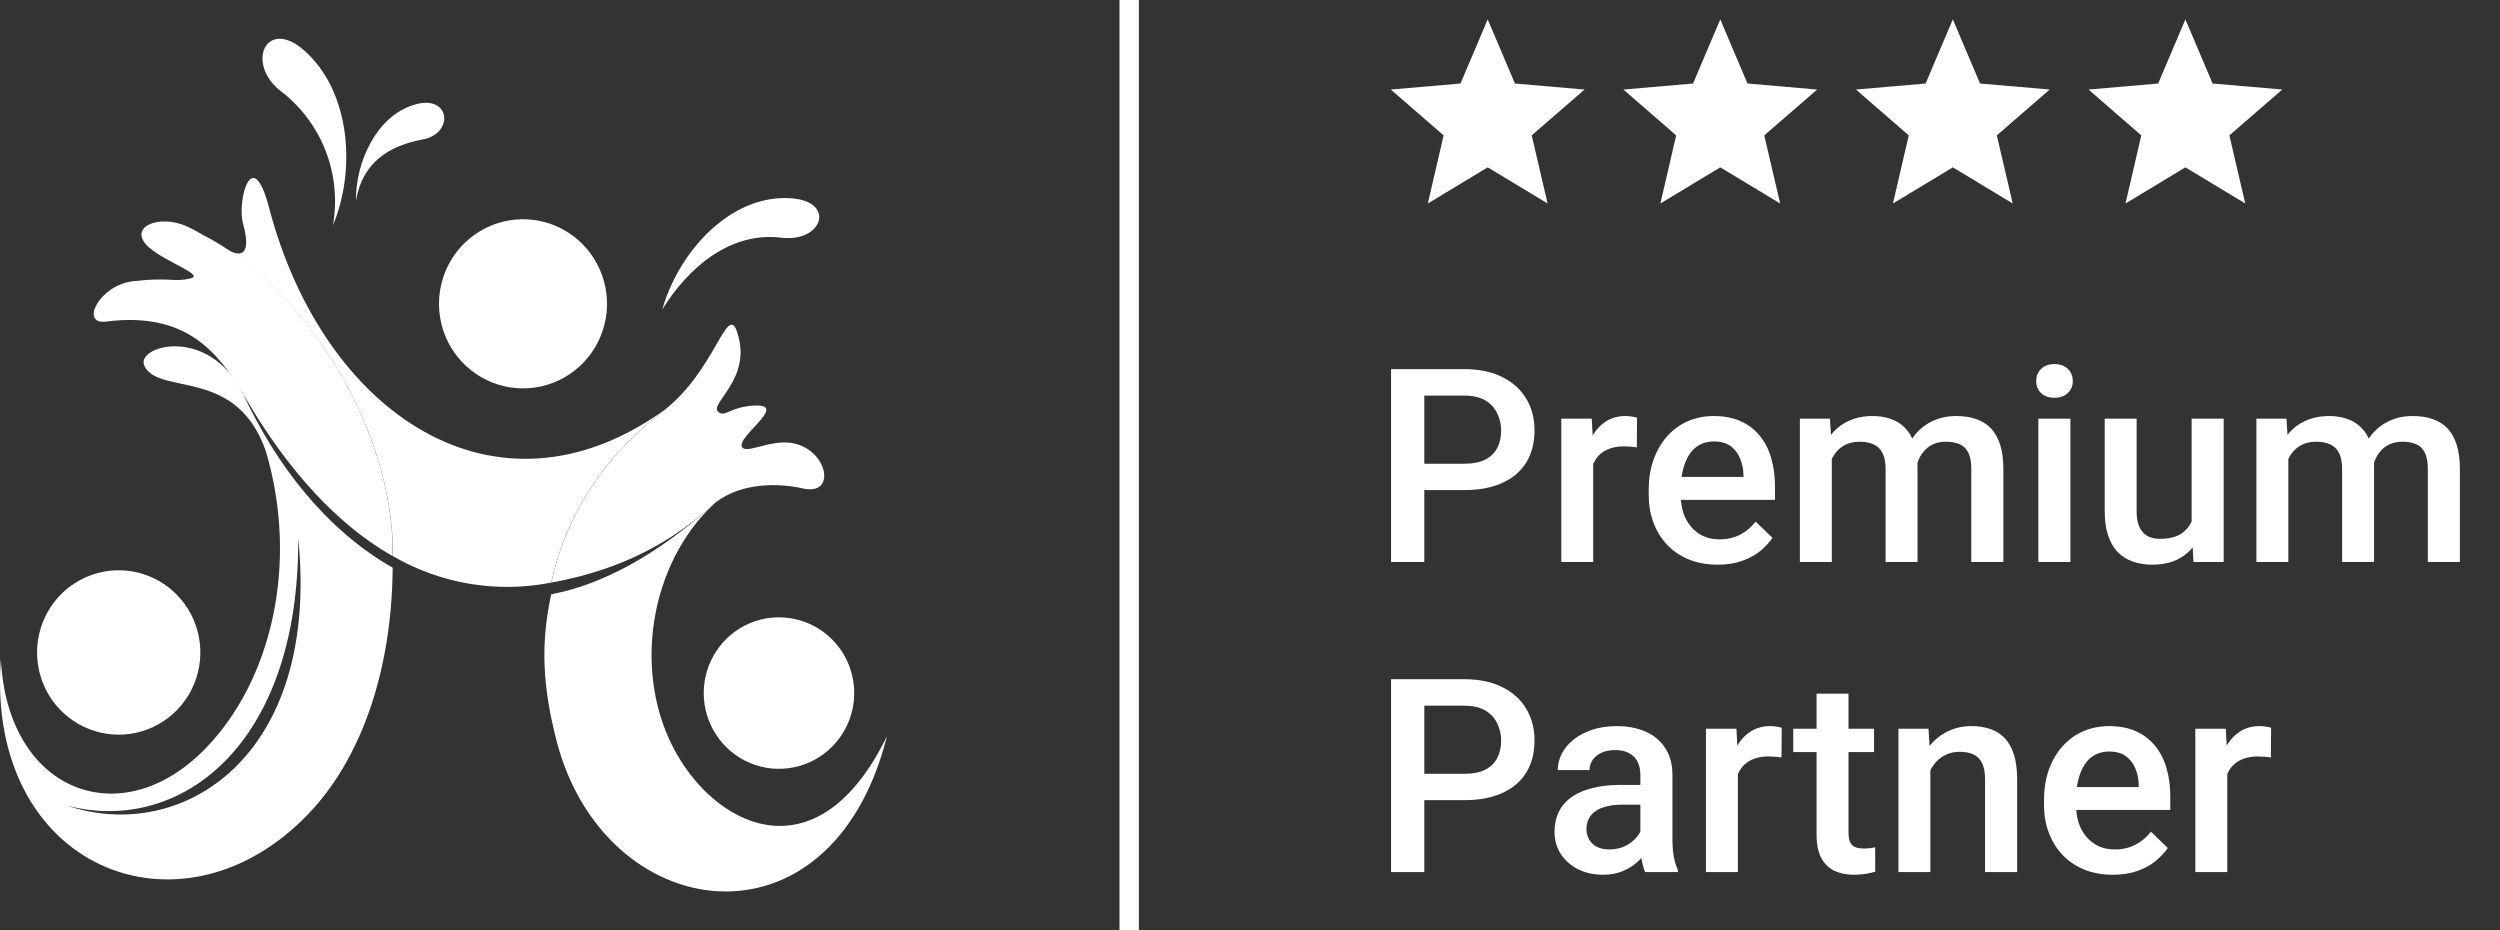
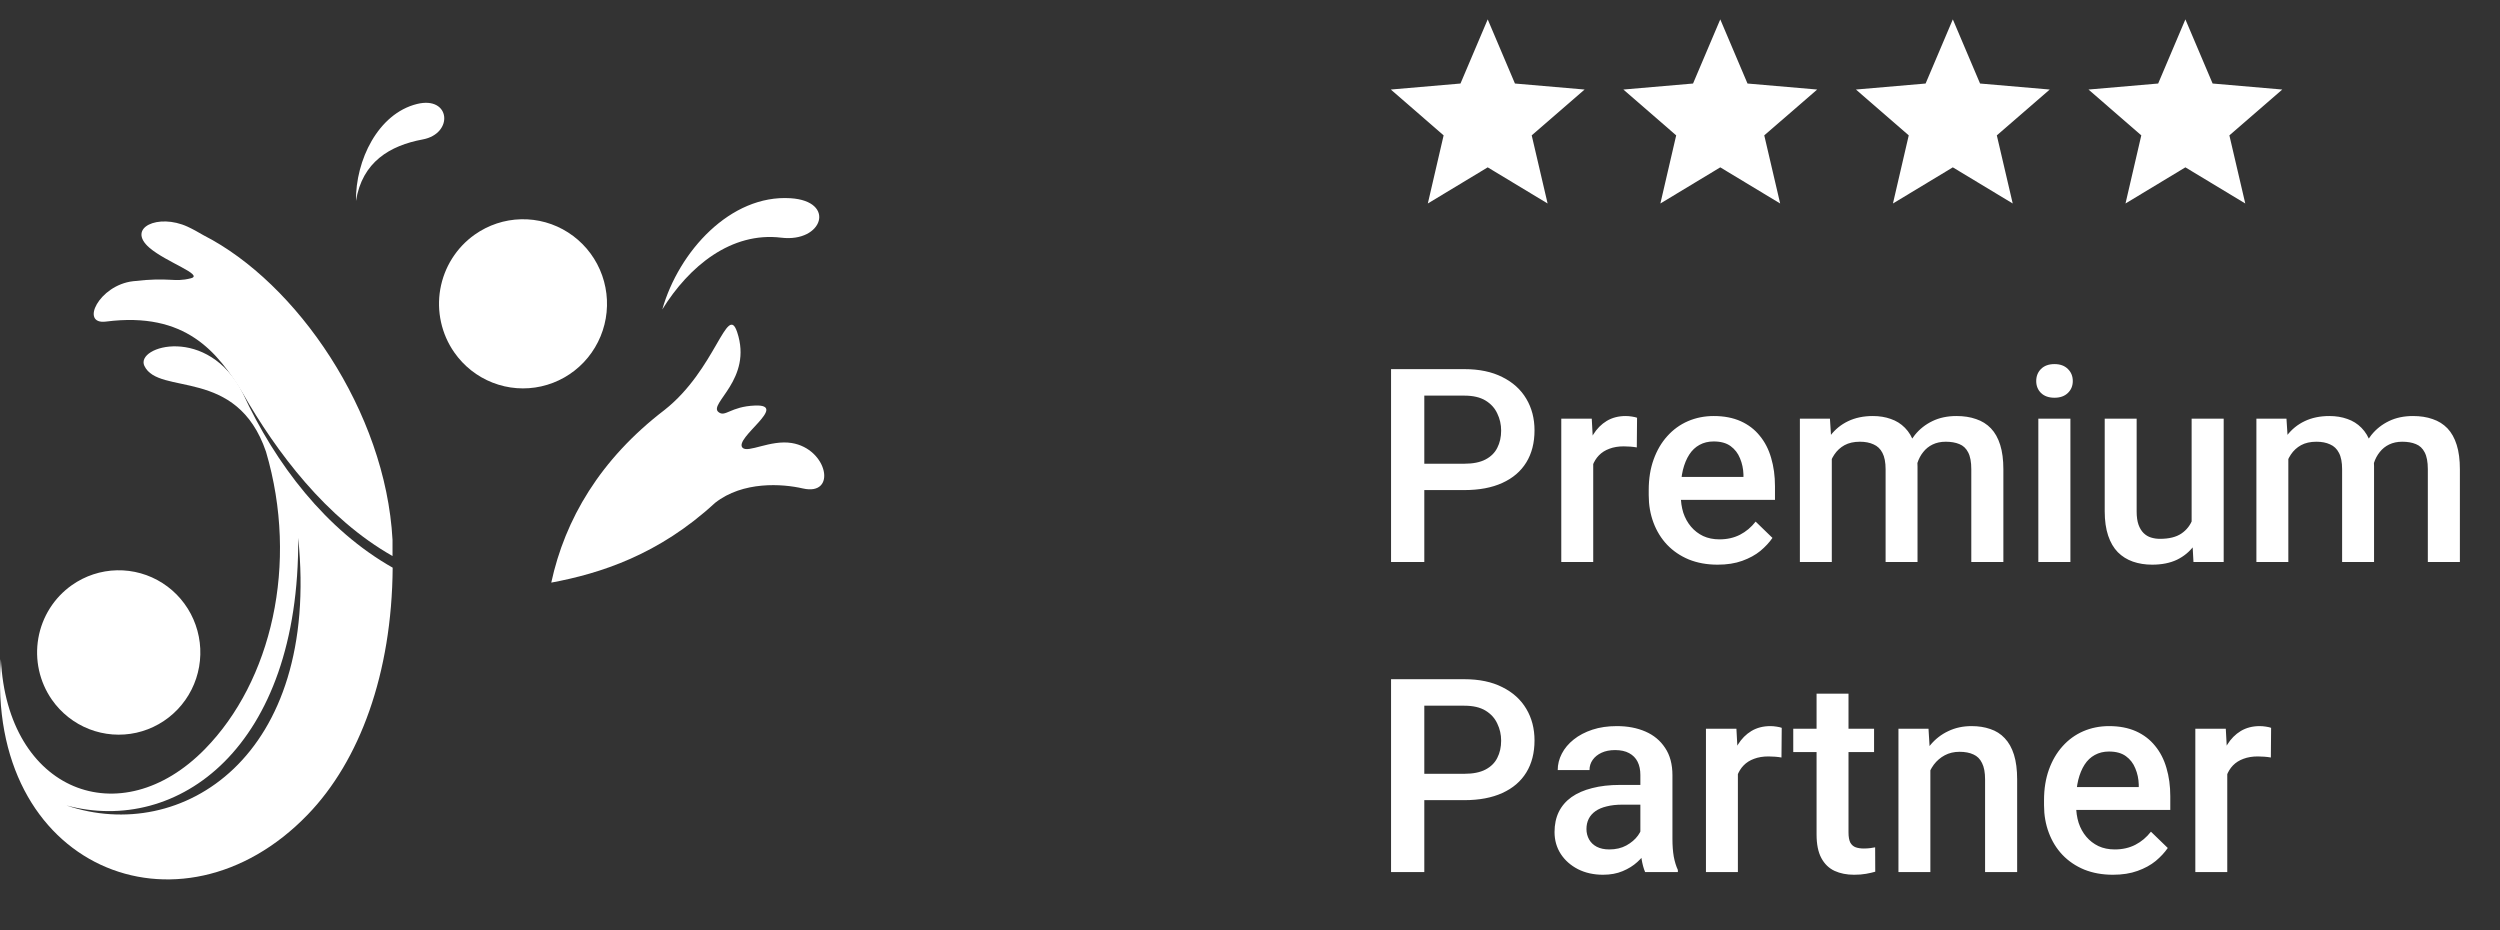
<svg xmlns="http://www.w3.org/2000/svg" width="129" height="48" viewBox="0 0 129 48" fill="none">
  <rect x="0" y="0" width="129" height="48" fill="#333333" stroke="none" />
  <path fill-rule="evenodd" clip-rule="evenodd" d="M3.709 30.193C4.392 29.712 5.201 29.445 6.034 29.427C6.867 29.409 7.686 29.639 8.389 30.09C9.092 30.541 9.646 31.191 9.981 31.959C10.317 32.727 10.419 33.578 10.274 34.404C10.13 35.23 9.745 35.994 9.169 36.6C8.593 37.206 7.851 37.627 7.038 37.809C6.225 37.99 5.376 37.925 4.599 37.621C3.823 37.317 3.153 36.788 2.675 36.101C2.035 35.18 1.784 34.039 1.978 32.931C2.171 31.823 2.794 30.838 3.709 30.193Z" fill="white" />
-   <path fill-rule="evenodd" clip-rule="evenodd" d="M42.944 33.002C42.402 32.454 41.71 32.081 40.956 31.929C40.203 31.777 39.422 31.853 38.711 32.149C38.001 32.444 37.394 32.946 36.967 33.589C36.54 34.232 36.312 34.988 36.312 35.762C36.312 36.536 36.54 37.292 36.967 37.935C37.394 38.579 38.001 39.08 38.711 39.375C39.422 39.671 40.203 39.747 40.956 39.595C41.71 39.444 42.402 39.07 42.944 38.522C43.669 37.789 44.077 36.797 44.077 35.762C44.077 34.727 43.669 33.735 42.944 33.002Z" fill="white" />
  <path fill-rule="evenodd" clip-rule="evenodd" d="M24.498 12.105C25.2 11.609 26.032 11.333 26.889 11.314C27.746 11.294 28.59 11.53 29.313 11.994C30.037 12.457 30.608 13.126 30.954 13.915C31.3 14.705 31.405 15.581 31.257 16.431C31.109 17.281 30.714 18.068 30.122 18.692C29.529 19.317 28.766 19.75 27.929 19.937C27.092 20.125 26.219 20.058 25.42 19.745C24.62 19.433 23.931 18.889 23.439 18.182C23.112 17.713 22.88 17.184 22.757 16.625C22.633 16.065 22.62 15.487 22.718 14.923C22.817 14.358 23.024 13.819 23.33 13.335C23.635 12.852 24.032 12.434 24.498 12.105Z" fill="white" />
-   <path fill-rule="evenodd" clip-rule="evenodd" d="M17.18 11.628C18.364 8.81 18.117 4.712 15.673 2.583C13.731 0.893 12.655 3.273 14.487 4.701C15.525 5.494 16.326 6.561 16.802 7.783C17.277 9.005 17.408 10.336 17.18 11.628Z" fill="white" />
  <path fill-rule="evenodd" clip-rule="evenodd" d="M34.174 15.968C35.03 12.957 37.704 10.034 40.787 10.228C43.159 10.375 42.464 12.527 40.311 12.264C37.746 11.952 35.563 13.718 34.174 15.968Z" fill="white" />
  <path fill-rule="evenodd" clip-rule="evenodd" d="M18.368 10.37C18.343 8.273 19.506 5.865 21.515 5.366C23.255 4.936 23.417 6.896 21.813 7.195C20.119 7.509 18.689 8.357 18.368 10.37Z" fill="white" />
-   <path fill-rule="evenodd" clip-rule="evenodd" d="M28.695 38.138C28.027 35.483 27.868 33.321 28.443 30.664C30.979 30.191 33.88 28.693 36.893 25.948C33.462 29.116 32.606 34.833 34.909 38.888C37.174 42.872 42.3 45.108 45.767 37.987C42.885 49.469 31.129 47.796 28.695 38.138Z" fill="white" />
  <path d="M38.314 23.102C38.588 23.394 39.754 22.683 40.848 22.859C42.712 23.159 43.204 25.615 41.422 25.203C40.375 24.961 38.337 24.814 36.897 25.948C33.992 28.627 30.981 29.59 28.445 30.063C29.151 26.802 30.962 23.701 34.289 21.155C36.936 19.069 37.518 15.591 38.037 17.137C38.854 19.575 36.533 20.837 37.074 21.263C37.426 21.546 37.682 20.979 38.951 20.926C40.744 20.851 37.857 22.614 38.314 23.102Z" fill="white" />
  <path d="M9.679 11.697C9.942 11.818 10.221 11.975 10.507 12.142C15.307 14.589 19.897 21.238 20.254 27.854C20.254 28.133 20.254 28.412 20.254 28.691C16.825 26.745 14.273 23.335 12.529 20.293C11.23 18.171 9.593 16.067 5.47 16.593C4.111 16.771 5.101 14.717 6.866 14.511C8.797 14.285 8.954 14.585 9.845 14.361C10.551 14.184 8.583 13.535 7.711 12.785C6.511 11.751 8.167 11.001 9.679 11.697Z" fill="white" />
-   <path d="M34.285 21.155C30.958 23.701 29.147 26.802 28.441 30.063C25.639 30.615 22.733 30.128 20.26 28.691C20.26 28.414 20.26 28.133 20.26 27.854C19.926 21.78 16.029 15.684 11.67 12.858C12.98 13.603 12.751 12.296 12.539 11.529C12.223 10.384 13.008 7.374 13.88 10.703C16.651 21.301 25.549 27.412 34.285 21.155Z" fill="white" />
  <path fill-rule="evenodd" clip-rule="evenodd" d="M15.387 27.755C16.541 39.085 9.353 43.583 3.425 41.56C9.165 43.099 15.461 38.596 15.387 27.755ZM10.576 38.65C13.995 35.16 15.438 29.118 13.725 23.307C12.22 18.9 8.196 20.439 7.451 18.882C6.959 17.853 10.744 16.75 12.53 20.291C14.224 23.964 16.826 27.346 20.262 29.292C20.221 34.761 18.561 39.259 15.874 42.038C9.299 48.846 -0.762 44.789 0.046 34.01C0.372 40.839 6.216 43.105 10.576 38.65Z" fill="white" />
-   <rect x="57.766" y="48" width="48" height="1" transform="rotate(-90 57.766 48)" fill="white" />
  <path d="M76.766 8.635L79.856 10.5L79.036 6.985L81.766 4.62L78.171 4.31L76.766 1L75.361 4.31L71.766 4.62L74.491 6.985L73.676 10.5L76.766 8.635Z" fill="white" />
  <path d="M88.766 8.635L91.856 10.5L91.036 6.985L93.766 4.62L90.171 4.31L88.766 1L87.361 4.31L83.766 4.62L86.491 6.985L85.676 10.5L88.766 8.635Z" fill="white" />
  <path d="M100.766 8.635L103.856 10.5L103.036 6.985L105.766 4.62L102.171 4.31L100.766 1L99.361 4.31L95.766 4.62L98.491 6.985L97.676 10.5L100.766 8.635Z" fill="white" />
  <path d="M112.766 8.635L115.856 10.5L115.036 6.985L117.766 4.62L114.171 4.31L112.766 1L111.361 4.31L107.766 4.62L110.491 6.985L109.676 10.5L112.766 8.635Z" fill="white" />
  <path d="M75.558 25.288H72.968V23.928H75.558C76.01 23.928 76.374 23.855 76.652 23.709C76.93 23.563 77.133 23.363 77.26 23.107C77.393 22.848 77.459 22.551 77.459 22.219C77.459 21.904 77.393 21.61 77.26 21.337C77.133 21.059 76.93 20.836 76.652 20.667C76.374 20.498 76.01 20.414 75.558 20.414H73.494V29H71.778V19.047H75.558C76.329 19.047 76.983 19.184 77.52 19.457C78.063 19.726 78.475 20.1 78.758 20.578C79.04 21.052 79.181 21.594 79.181 22.205C79.181 22.848 79.04 23.399 78.758 23.859C78.475 24.32 78.063 24.673 77.52 24.919C76.983 25.165 76.329 25.288 75.558 25.288ZM82.21 23.012V29H80.562V21.604H82.135L82.21 23.012ZM84.472 21.556L84.459 23.087C84.359 23.069 84.249 23.055 84.131 23.046C84.017 23.037 83.903 23.032 83.789 23.032C83.506 23.032 83.258 23.073 83.044 23.155C82.829 23.233 82.65 23.347 82.504 23.497C82.362 23.643 82.253 23.821 82.175 24.03C82.098 24.24 82.052 24.475 82.039 24.734L81.663 24.762C81.663 24.297 81.708 23.866 81.8 23.47C81.891 23.073 82.027 22.725 82.21 22.424C82.397 22.123 82.629 21.888 82.907 21.72C83.189 21.551 83.515 21.467 83.885 21.467C83.985 21.467 84.092 21.476 84.206 21.494C84.324 21.512 84.413 21.533 84.472 21.556ZM88.629 29.137C88.082 29.137 87.587 29.048 87.145 28.87C86.708 28.688 86.334 28.435 86.024 28.111C85.719 27.788 85.484 27.407 85.32 26.97C85.156 26.532 85.074 26.061 85.074 25.555V25.281C85.074 24.703 85.158 24.178 85.327 23.709C85.496 23.24 85.73 22.838 86.031 22.506C86.332 22.169 86.687 21.911 87.097 21.733C87.508 21.556 87.952 21.467 88.43 21.467C88.959 21.467 89.422 21.556 89.818 21.733C90.215 21.911 90.543 22.162 90.802 22.485C91.067 22.804 91.263 23.185 91.39 23.627C91.522 24.069 91.589 24.557 91.589 25.09V25.794H85.874V24.611H89.962V24.481C89.953 24.185 89.893 23.907 89.784 23.648C89.679 23.388 89.517 23.178 89.299 23.019C89.08 22.859 88.788 22.779 88.424 22.779C88.15 22.779 87.906 22.838 87.692 22.957C87.483 23.071 87.307 23.237 87.166 23.456C87.025 23.675 86.915 23.939 86.838 24.249C86.765 24.554 86.728 24.898 86.728 25.281V25.555C86.728 25.878 86.772 26.179 86.858 26.457C86.949 26.73 87.082 26.97 87.255 27.175C87.428 27.38 87.638 27.542 87.883 27.66C88.13 27.774 88.41 27.831 88.724 27.831C89.121 27.831 89.474 27.751 89.784 27.592C90.094 27.432 90.363 27.207 90.591 26.915L91.459 27.756C91.299 27.988 91.092 28.212 90.837 28.426C90.582 28.635 90.269 28.806 89.9 28.939C89.536 29.071 89.112 29.137 88.629 29.137ZM94.521 23.107V29H92.874V21.604H94.425L94.521 23.107ZM94.255 25.028L93.694 25.021C93.694 24.511 93.758 24.039 93.885 23.606C94.013 23.174 94.2 22.797 94.446 22.479C94.692 22.155 94.998 21.907 95.362 21.733C95.731 21.556 96.157 21.467 96.64 21.467C96.978 21.467 97.285 21.517 97.563 21.617C97.846 21.713 98.09 21.866 98.295 22.075C98.504 22.285 98.664 22.554 98.773 22.882C98.887 23.21 98.944 23.606 98.944 24.071V29H97.297V24.215C97.297 23.855 97.242 23.572 97.133 23.367C97.028 23.162 96.875 23.016 96.675 22.93C96.479 22.838 96.244 22.793 95.971 22.793C95.661 22.793 95.396 22.852 95.177 22.971C94.963 23.089 94.788 23.251 94.651 23.456C94.514 23.661 94.414 23.898 94.35 24.167C94.287 24.436 94.255 24.723 94.255 25.028ZM98.842 24.591L98.069 24.762C98.069 24.315 98.131 23.894 98.254 23.497C98.381 23.096 98.566 22.745 98.807 22.444C99.053 22.139 99.356 21.9 99.717 21.727C100.077 21.553 100.489 21.467 100.954 21.467C101.332 21.467 101.669 21.519 101.966 21.624C102.266 21.724 102.522 21.884 102.731 22.102C102.941 22.321 103.1 22.606 103.21 22.957C103.319 23.303 103.374 23.723 103.374 24.215V29H101.719V24.208C101.719 23.834 101.665 23.545 101.555 23.34C101.451 23.135 101.3 22.994 101.104 22.916C100.908 22.834 100.674 22.793 100.4 22.793C100.145 22.793 99.919 22.841 99.723 22.936C99.532 23.028 99.37 23.158 99.238 23.326C99.106 23.49 99.006 23.679 98.937 23.894C98.874 24.108 98.842 24.34 98.842 24.591ZM106.833 21.604V29H105.178V21.604H106.833ZM105.069 19.662C105.069 19.412 105.151 19.204 105.315 19.04C105.484 18.871 105.716 18.787 106.012 18.787C106.304 18.787 106.534 18.871 106.703 19.04C106.872 19.204 106.956 19.412 106.956 19.662C106.956 19.908 106.872 20.113 106.703 20.277C106.534 20.441 106.304 20.523 106.012 20.523C105.716 20.523 105.484 20.441 105.315 20.277C105.151 20.113 105.069 19.908 105.069 19.662ZM113.088 27.257V21.604H114.742V29H113.183L113.088 27.257ZM113.32 25.719L113.874 25.705C113.874 26.202 113.819 26.66 113.71 27.079C113.6 27.494 113.432 27.856 113.204 28.166C112.976 28.471 112.684 28.711 112.329 28.884C111.973 29.052 111.547 29.137 111.051 29.137C110.691 29.137 110.36 29.084 110.059 28.98C109.759 28.875 109.499 28.713 109.28 28.494C109.066 28.275 108.899 27.991 108.781 27.64C108.663 27.289 108.603 26.869 108.603 26.382V21.604H110.251V26.395C110.251 26.664 110.283 26.89 110.346 27.072C110.41 27.25 110.497 27.394 110.606 27.503C110.716 27.612 110.843 27.69 110.989 27.735C111.135 27.781 111.29 27.804 111.454 27.804C111.923 27.804 112.292 27.713 112.561 27.53C112.835 27.343 113.028 27.093 113.142 26.778C113.261 26.464 113.32 26.111 113.32 25.719ZM118.078 23.107V29H116.43V21.604H117.982L118.078 23.107ZM117.811 25.028L117.251 25.021C117.251 24.511 117.315 24.039 117.442 23.606C117.57 23.174 117.757 22.797 118.003 22.479C118.249 22.155 118.554 21.907 118.919 21.733C119.288 21.556 119.714 21.467 120.197 21.467C120.534 21.467 120.842 21.517 121.12 21.617C121.402 21.713 121.646 21.866 121.851 22.075C122.061 22.285 122.22 22.554 122.33 22.882C122.444 23.21 122.501 23.606 122.501 24.071V29H120.853V24.215C120.853 23.855 120.799 23.572 120.689 23.367C120.584 23.162 120.432 23.016 120.231 22.93C120.035 22.838 119.801 22.793 119.527 22.793C119.217 22.793 118.953 22.852 118.734 22.971C118.52 23.089 118.344 23.251 118.208 23.456C118.071 23.661 117.971 23.898 117.907 24.167C117.843 24.436 117.811 24.723 117.811 25.028ZM122.398 24.591L121.626 24.762C121.626 24.315 121.687 23.894 121.81 23.497C121.938 23.096 122.122 22.745 122.364 22.444C122.61 22.139 122.913 21.9 123.273 21.727C123.633 21.553 124.046 21.467 124.51 21.467C124.889 21.467 125.226 21.519 125.522 21.624C125.823 21.724 126.078 21.884 126.288 22.102C126.497 22.321 126.657 22.606 126.766 22.957C126.876 23.303 126.93 23.723 126.93 24.215V29H125.276V24.208C125.276 23.834 125.221 23.545 125.112 23.34C125.007 23.135 124.857 22.994 124.661 22.916C124.465 22.834 124.23 22.793 123.957 22.793C123.702 22.793 123.476 22.841 123.28 22.936C123.089 23.028 122.927 23.158 122.795 23.326C122.663 23.49 122.562 23.679 122.494 23.894C122.43 24.108 122.398 24.34 122.398 24.591Z" fill="white" />
  <path d="M75.558 41.288H72.968V39.928H75.558C76.01 39.928 76.374 39.855 76.652 39.709C76.93 39.563 77.133 39.363 77.26 39.107C77.393 38.848 77.459 38.551 77.459 38.219C77.459 37.904 77.393 37.61 77.26 37.337C77.133 37.059 76.93 36.836 76.652 36.667C76.374 36.498 76.01 36.414 75.558 36.414H73.494V45H71.778V35.047H75.558C76.329 35.047 76.983 35.184 77.52 35.457C78.063 35.726 78.475 36.1 78.758 36.578C79.04 37.052 79.181 37.594 79.181 38.205C79.181 38.848 79.04 39.399 78.758 39.859C78.475 40.32 78.063 40.673 77.52 40.919C76.983 41.165 76.329 41.288 75.558 41.288ZM84.643 43.517V39.989C84.643 39.725 84.596 39.497 84.5 39.306C84.404 39.114 84.258 38.966 84.062 38.861C83.871 38.757 83.629 38.704 83.338 38.704C83.069 38.704 82.836 38.75 82.64 38.841C82.444 38.932 82.292 39.055 82.182 39.21C82.073 39.365 82.018 39.54 82.018 39.736H80.378C80.378 39.445 80.448 39.162 80.59 38.889C80.731 38.615 80.936 38.371 81.205 38.157C81.474 37.943 81.795 37.774 82.169 37.651C82.542 37.528 82.962 37.467 83.427 37.467C83.983 37.467 84.475 37.56 84.903 37.747C85.336 37.934 85.675 38.217 85.922 38.595C86.172 38.968 86.298 39.438 86.298 40.003V43.291C86.298 43.628 86.32 43.931 86.366 44.2C86.416 44.465 86.487 44.695 86.578 44.891V45H84.889C84.812 44.822 84.75 44.597 84.705 44.323C84.664 44.045 84.643 43.776 84.643 43.517ZM84.883 40.502L84.896 41.52H83.714C83.408 41.52 83.139 41.55 82.907 41.609C82.675 41.664 82.481 41.746 82.326 41.855C82.171 41.965 82.055 42.097 81.977 42.252C81.9 42.407 81.861 42.582 81.861 42.778C81.861 42.974 81.907 43.154 81.998 43.318C82.089 43.478 82.221 43.603 82.394 43.694C82.572 43.785 82.786 43.831 83.037 43.831C83.374 43.831 83.668 43.763 83.919 43.626C84.174 43.485 84.374 43.314 84.52 43.113C84.666 42.908 84.744 42.715 84.753 42.532L85.286 43.264C85.231 43.45 85.138 43.651 85.006 43.865C84.874 44.079 84.7 44.285 84.486 44.48C84.276 44.672 84.023 44.829 83.727 44.952C83.436 45.075 83.098 45.137 82.716 45.137C82.233 45.137 81.802 45.041 81.424 44.85C81.045 44.654 80.749 44.392 80.535 44.063C80.321 43.731 80.214 43.355 80.214 42.935C80.214 42.544 80.287 42.197 80.432 41.897C80.583 41.591 80.802 41.336 81.089 41.131C81.38 40.926 81.736 40.771 82.155 40.666C82.574 40.557 83.053 40.502 83.591 40.502H84.883ZM89.675 39.012V45H88.027V37.603H89.599L89.675 39.012ZM91.937 37.556L91.924 39.087C91.823 39.069 91.714 39.055 91.596 39.046C91.481 39.037 91.368 39.032 91.254 39.032C90.971 39.032 90.723 39.073 90.508 39.155C90.294 39.233 90.114 39.347 89.969 39.497C89.827 39.643 89.718 39.821 89.64 40.03C89.563 40.24 89.517 40.475 89.504 40.734L89.128 40.762C89.128 40.297 89.173 39.866 89.264 39.47C89.356 39.073 89.492 38.725 89.675 38.424C89.861 38.123 90.094 37.888 90.372 37.72C90.654 37.551 90.98 37.467 91.349 37.467C91.45 37.467 91.557 37.476 91.671 37.494C91.789 37.512 91.878 37.533 91.937 37.556ZM96.702 37.603V38.807H92.532V37.603H96.702ZM93.735 35.792H95.383V42.956C95.383 43.184 95.415 43.359 95.478 43.482C95.547 43.601 95.64 43.681 95.758 43.722C95.877 43.763 96.016 43.783 96.175 43.783C96.29 43.783 96.399 43.776 96.504 43.763C96.609 43.749 96.693 43.735 96.757 43.722L96.763 44.98C96.627 45.02 96.467 45.057 96.285 45.089C96.107 45.121 95.902 45.137 95.67 45.137C95.291 45.137 94.957 45.071 94.665 44.938C94.373 44.802 94.145 44.581 93.981 44.275C93.817 43.97 93.735 43.565 93.735 43.059V35.792ZM99.607 39.183V45H97.96V37.603H99.511L99.607 39.183ZM99.313 41.028L98.78 41.022C98.785 40.497 98.858 40.017 98.999 39.579C99.145 39.142 99.345 38.766 99.6 38.451C99.86 38.137 100.17 37.895 100.53 37.727C100.89 37.553 101.291 37.467 101.733 37.467C102.089 37.467 102.41 37.517 102.697 37.617C102.989 37.713 103.237 37.87 103.442 38.089C103.652 38.308 103.811 38.592 103.921 38.943C104.03 39.29 104.085 39.716 104.085 40.222V45H102.43V40.215C102.43 39.859 102.378 39.579 102.273 39.374C102.173 39.164 102.025 39.016 101.829 38.93C101.637 38.839 101.398 38.793 101.111 38.793C100.829 38.793 100.576 38.852 100.352 38.971C100.129 39.089 99.94 39.251 99.785 39.456C99.635 39.661 99.518 39.898 99.436 40.167C99.354 40.436 99.313 40.723 99.313 41.028ZM109.027 45.137C108.48 45.137 107.986 45.048 107.544 44.87C107.106 44.688 106.733 44.435 106.423 44.111C106.117 43.788 105.883 43.407 105.719 42.97C105.554 42.532 105.472 42.06 105.472 41.555V41.281C105.472 40.703 105.557 40.178 105.725 39.709C105.894 39.24 106.129 38.839 106.429 38.506C106.73 38.169 107.086 37.911 107.496 37.733C107.906 37.556 108.35 37.467 108.829 37.467C109.358 37.467 109.82 37.556 110.217 37.733C110.613 37.911 110.941 38.162 111.201 38.485C111.465 38.804 111.661 39.185 111.789 39.627C111.921 40.069 111.987 40.557 111.987 41.09V41.794H106.272V40.611H110.36V40.481C110.351 40.185 110.292 39.907 110.182 39.648C110.078 39.388 109.916 39.178 109.697 39.019C109.478 38.859 109.187 38.779 108.822 38.779C108.549 38.779 108.305 38.839 108.091 38.957C107.881 39.071 107.705 39.237 107.564 39.456C107.423 39.675 107.314 39.939 107.236 40.249C107.163 40.554 107.127 40.898 107.127 41.281V41.555C107.127 41.878 107.17 42.179 107.257 42.457C107.348 42.73 107.48 42.97 107.653 43.175C107.826 43.38 108.036 43.542 108.282 43.66C108.528 43.774 108.808 43.831 109.123 43.831C109.519 43.831 109.872 43.751 110.182 43.592C110.492 43.432 110.761 43.207 110.989 42.915L111.857 43.756C111.698 43.988 111.49 44.212 111.235 44.426C110.98 44.635 110.668 44.806 110.299 44.938C109.934 45.071 109.51 45.137 109.027 45.137ZM114.927 39.012V45H113.279V37.603H114.851L114.927 39.012ZM117.189 37.556L117.176 39.087C117.075 39.069 116.966 39.055 116.847 39.046C116.733 39.037 116.62 39.032 116.506 39.032C116.223 39.032 115.975 39.073 115.76 39.155C115.546 39.233 115.366 39.347 115.22 39.497C115.079 39.643 114.97 39.821 114.892 40.03C114.815 40.24 114.769 40.475 114.756 40.734L114.38 40.762C114.38 40.297 114.425 39.866 114.516 39.47C114.608 39.073 114.744 38.725 114.927 38.424C115.113 38.123 115.346 37.888 115.624 37.72C115.906 37.551 116.232 37.467 116.601 37.467C116.702 37.467 116.809 37.476 116.923 37.494C117.041 37.512 117.13 37.533 117.189 37.556Z" fill="white" />
</svg>